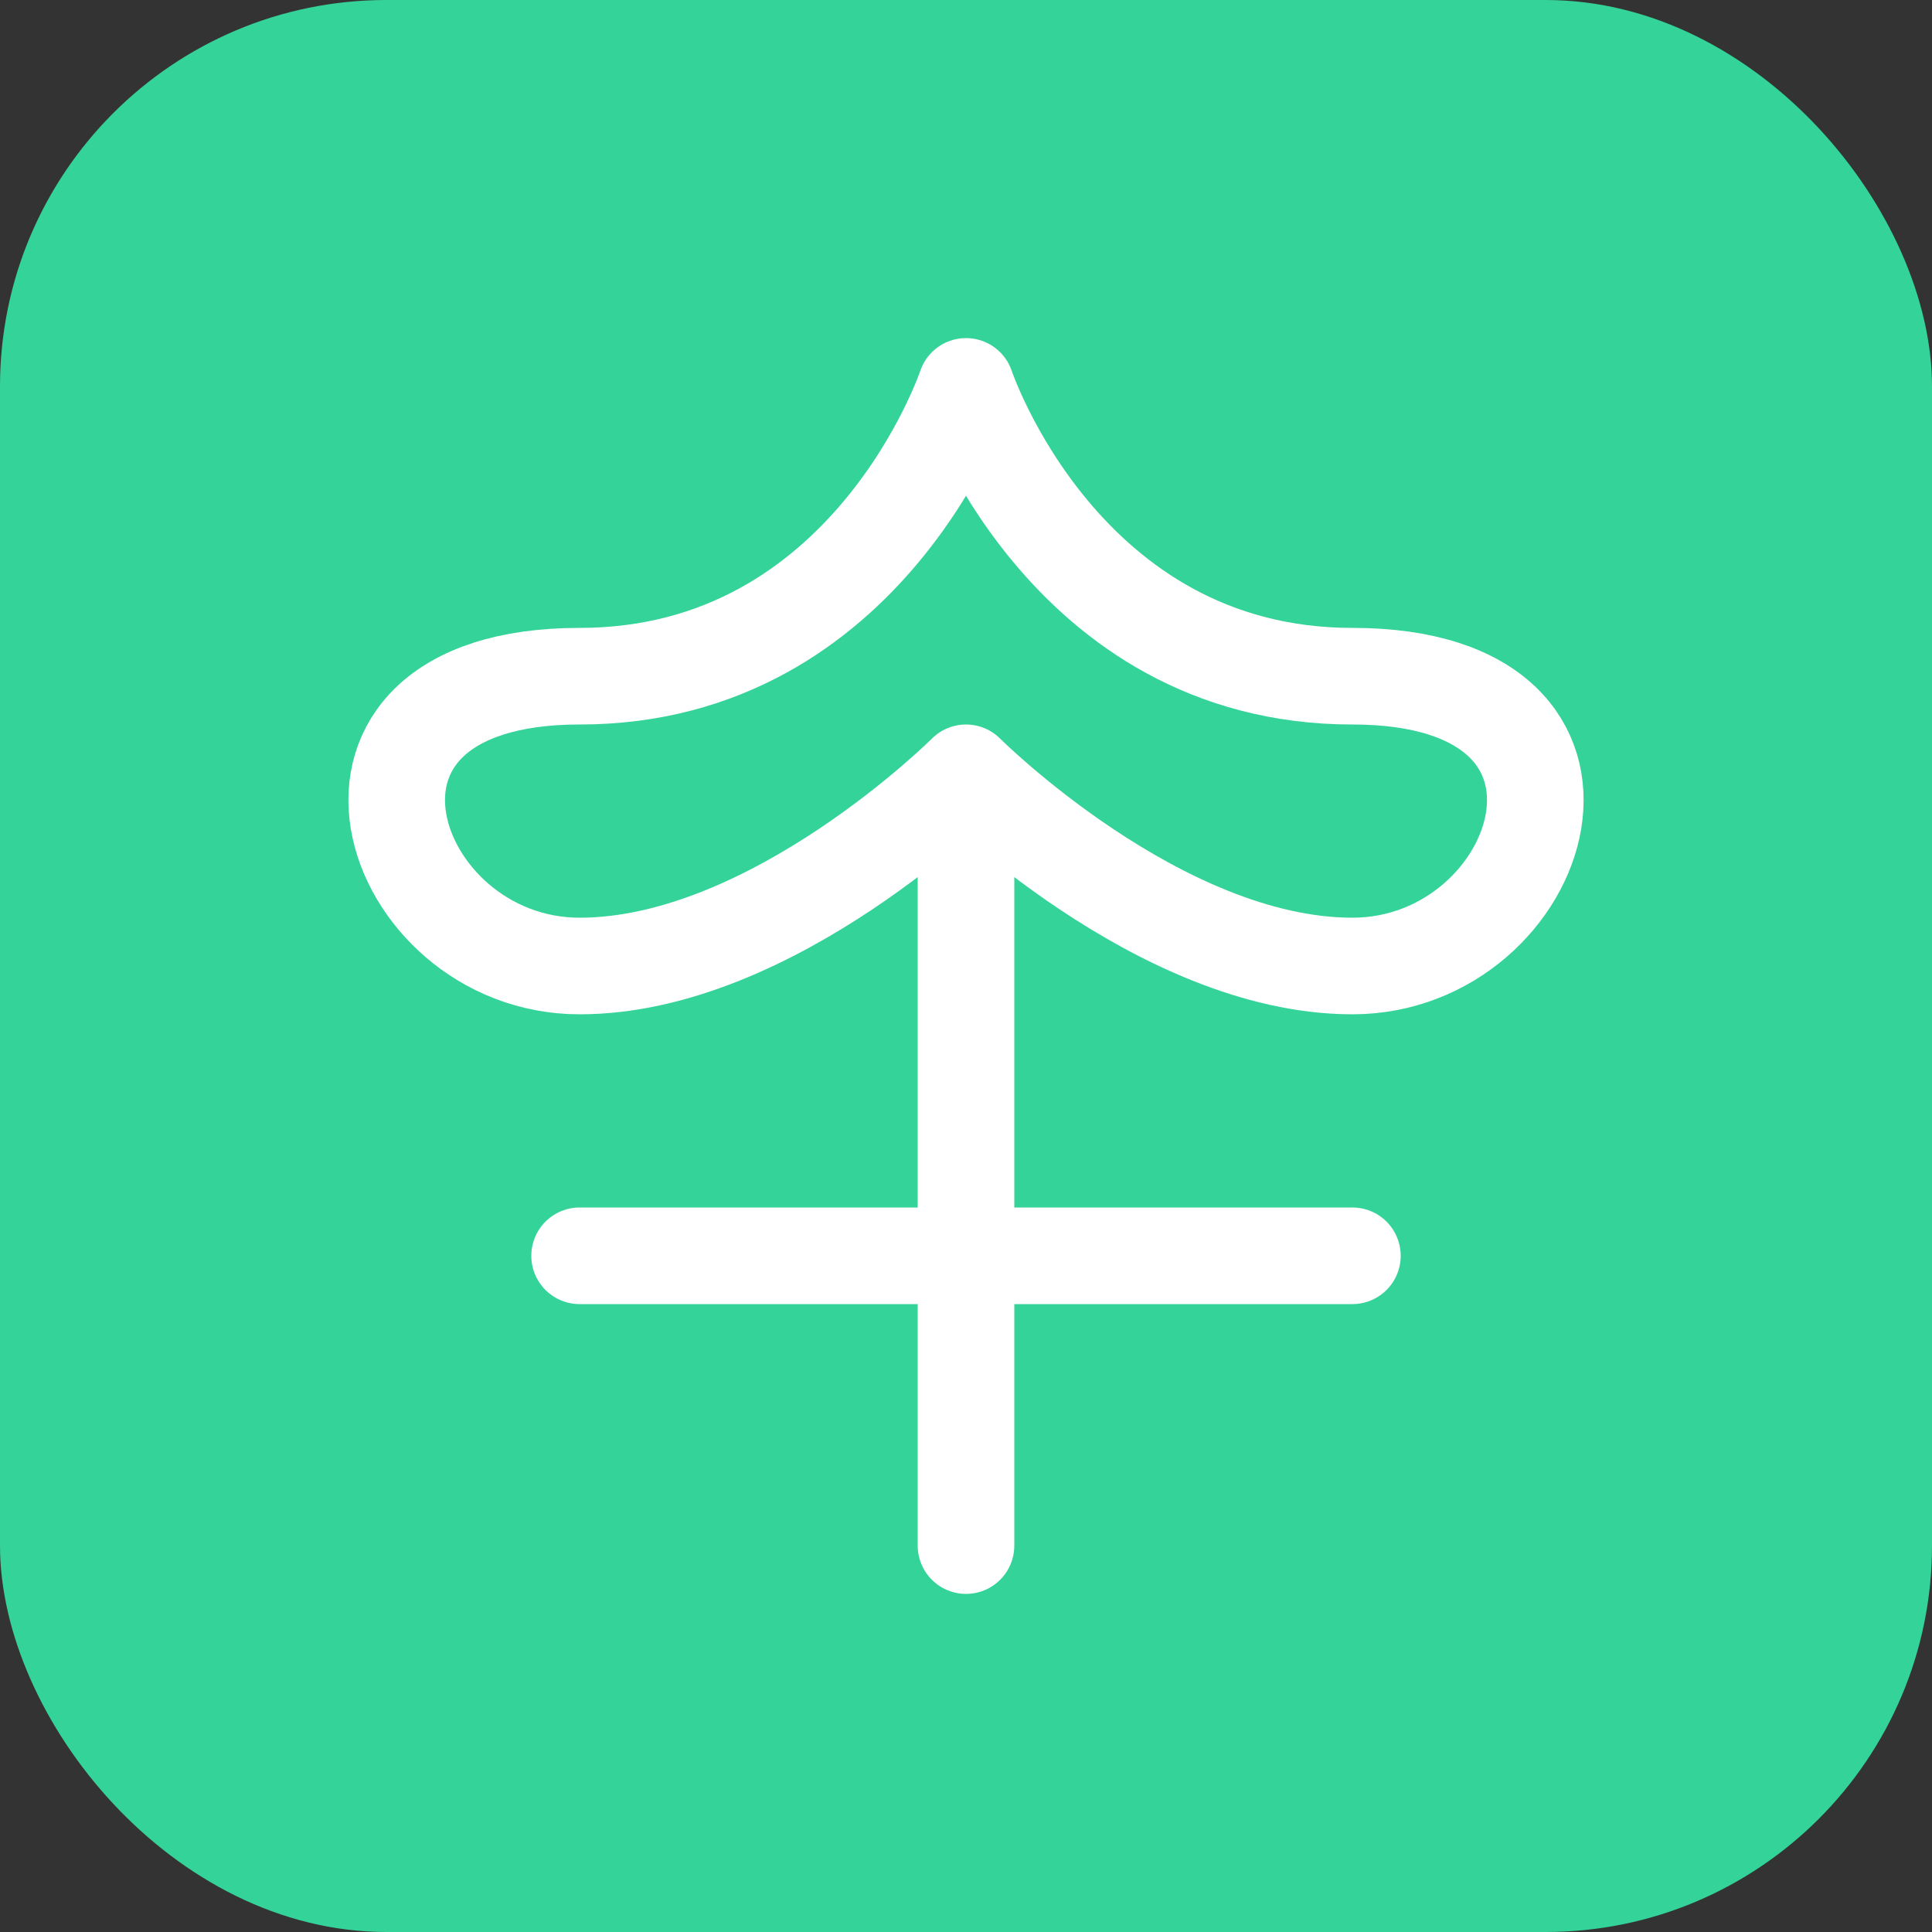
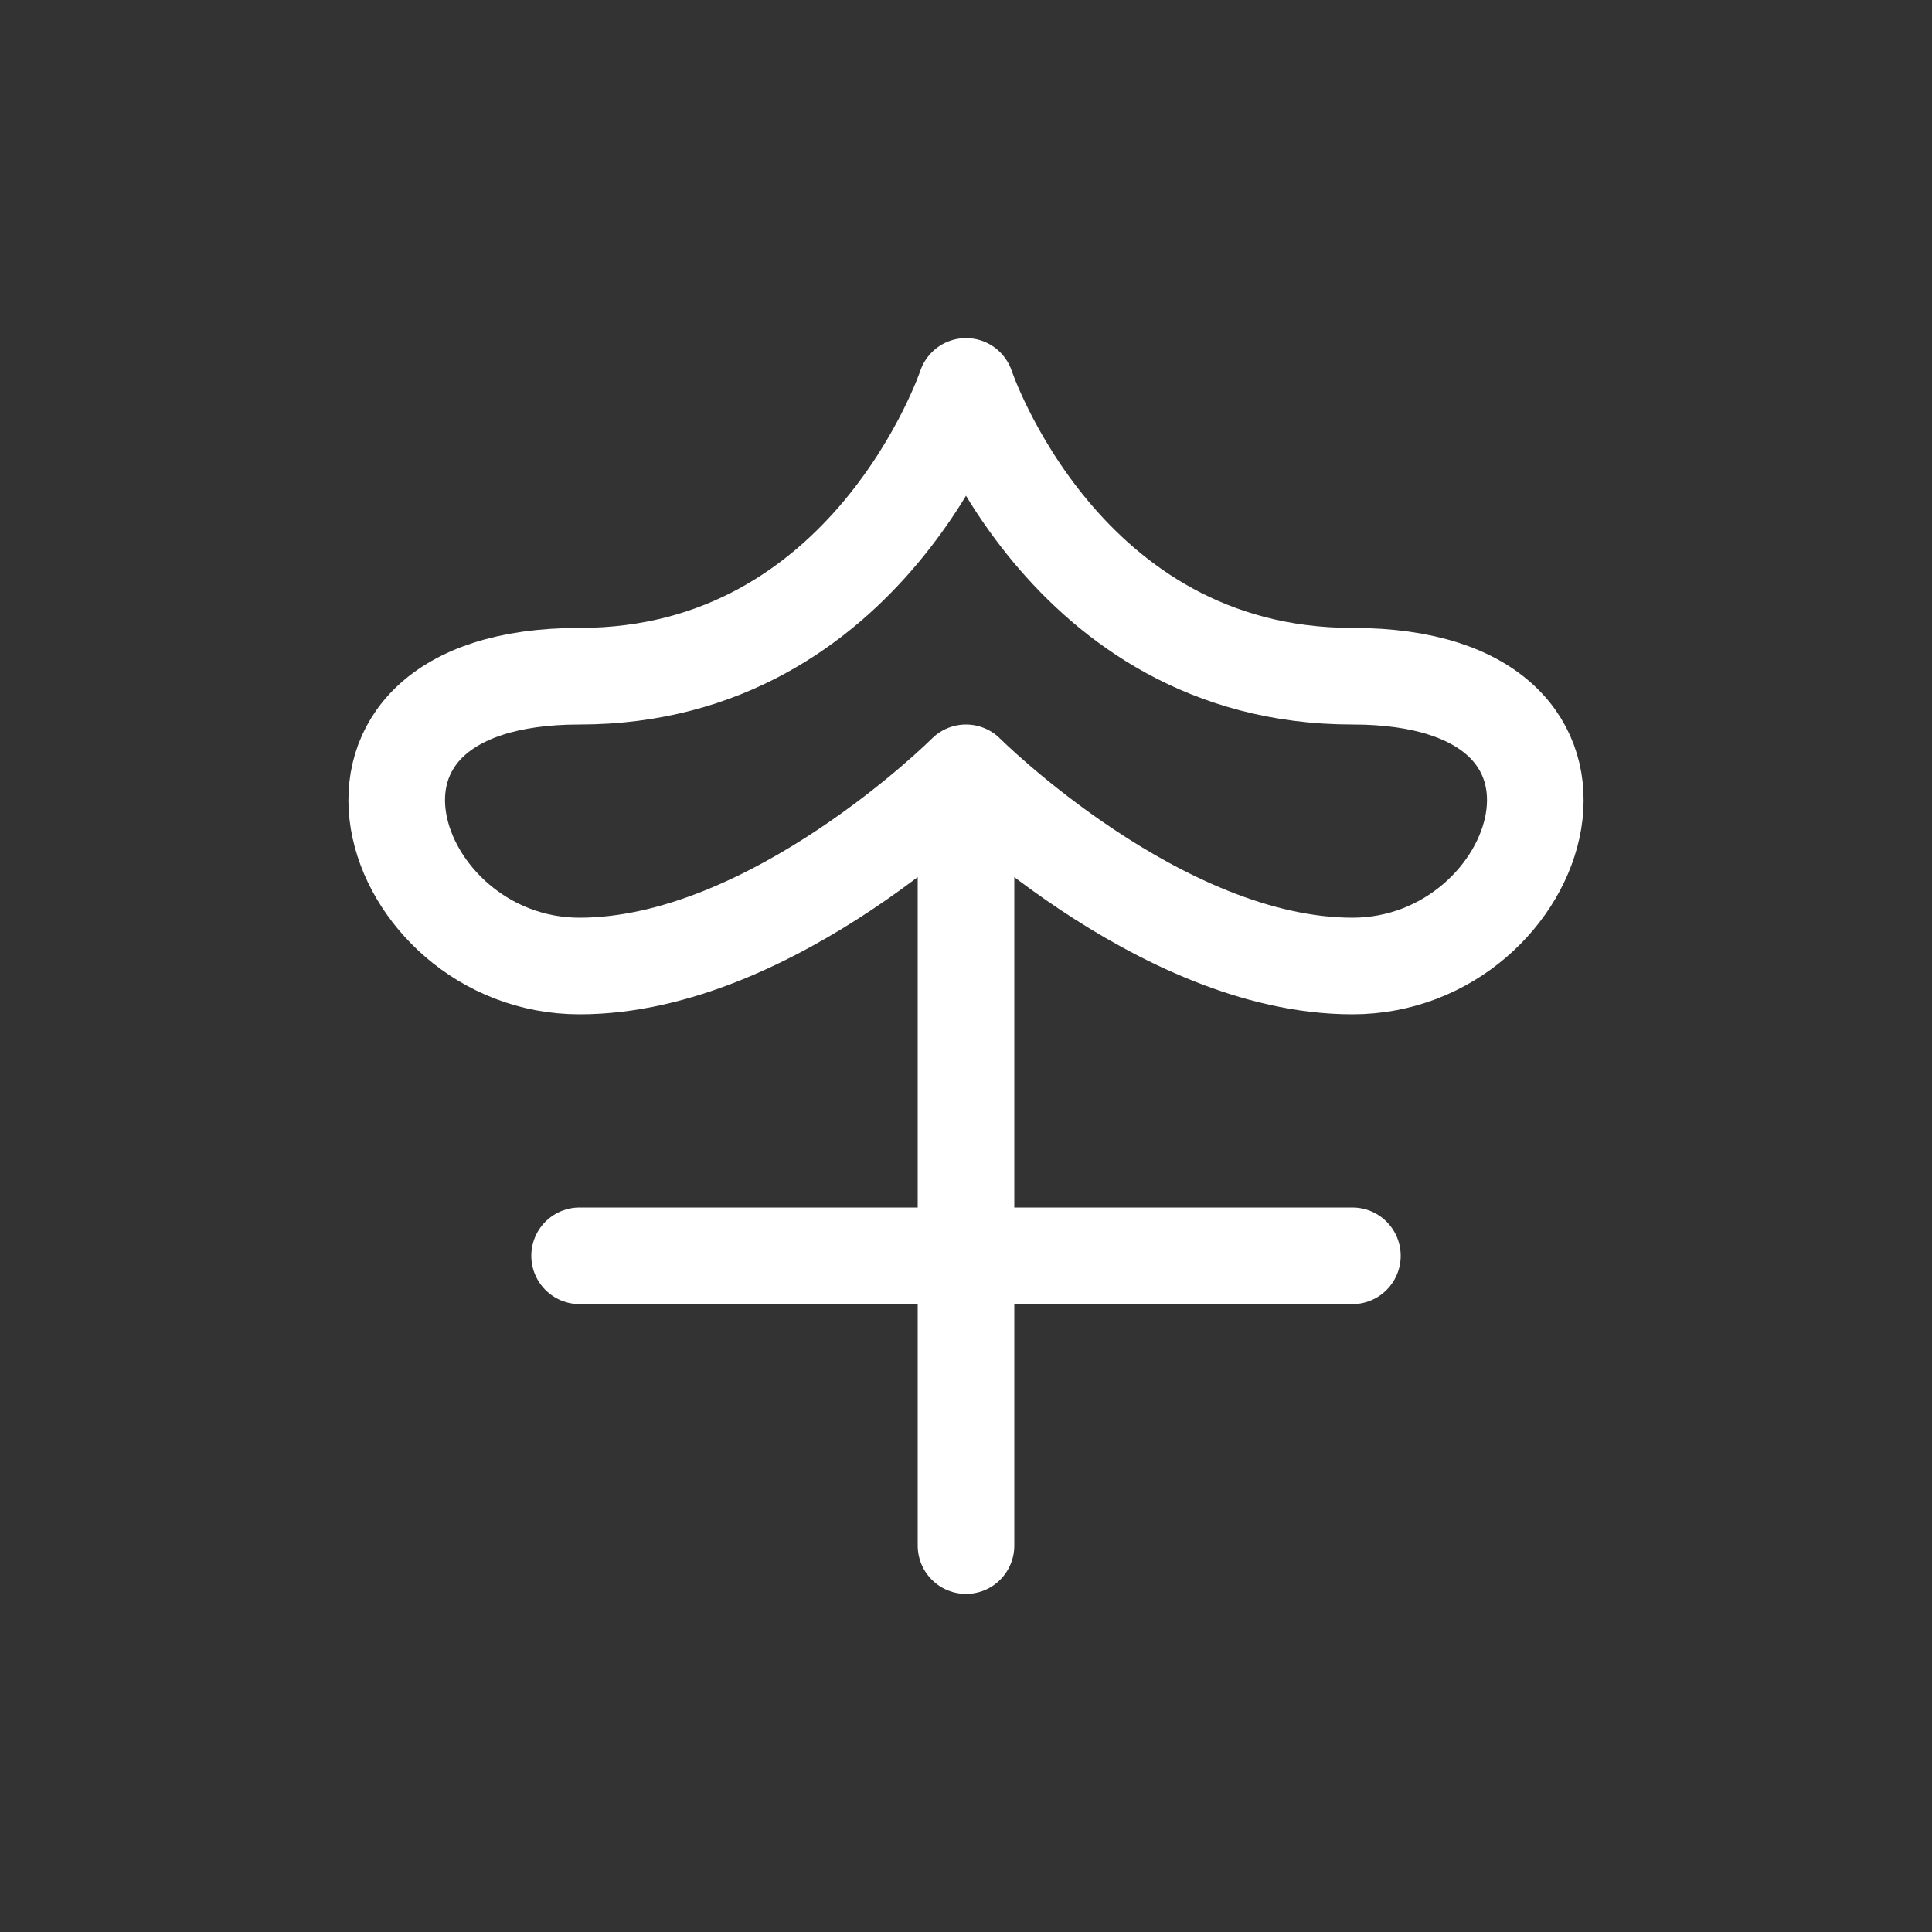
<svg xmlns="http://www.w3.org/2000/svg" width="100" height="100" viewBox="0 0 100 100" fill="none">
  <rect x="0" y="0" width="100" height="100" fill="#333333" stroke="none" />
-   <rect width="100" height="100" rx="20" fill="#34D399" />
  <path d="M50 20C50 20 55 35 70 35C85 35 80 50 70 50C60 50 50 40 50 40M50 20C50 20 45 35 30 35C15 35 20 50 30 50C40 50 50 40 50 40M50 40V80M30 65H70" stroke="white" stroke-width="5" stroke-linecap="round" stroke-linejoin="round" />
</svg>